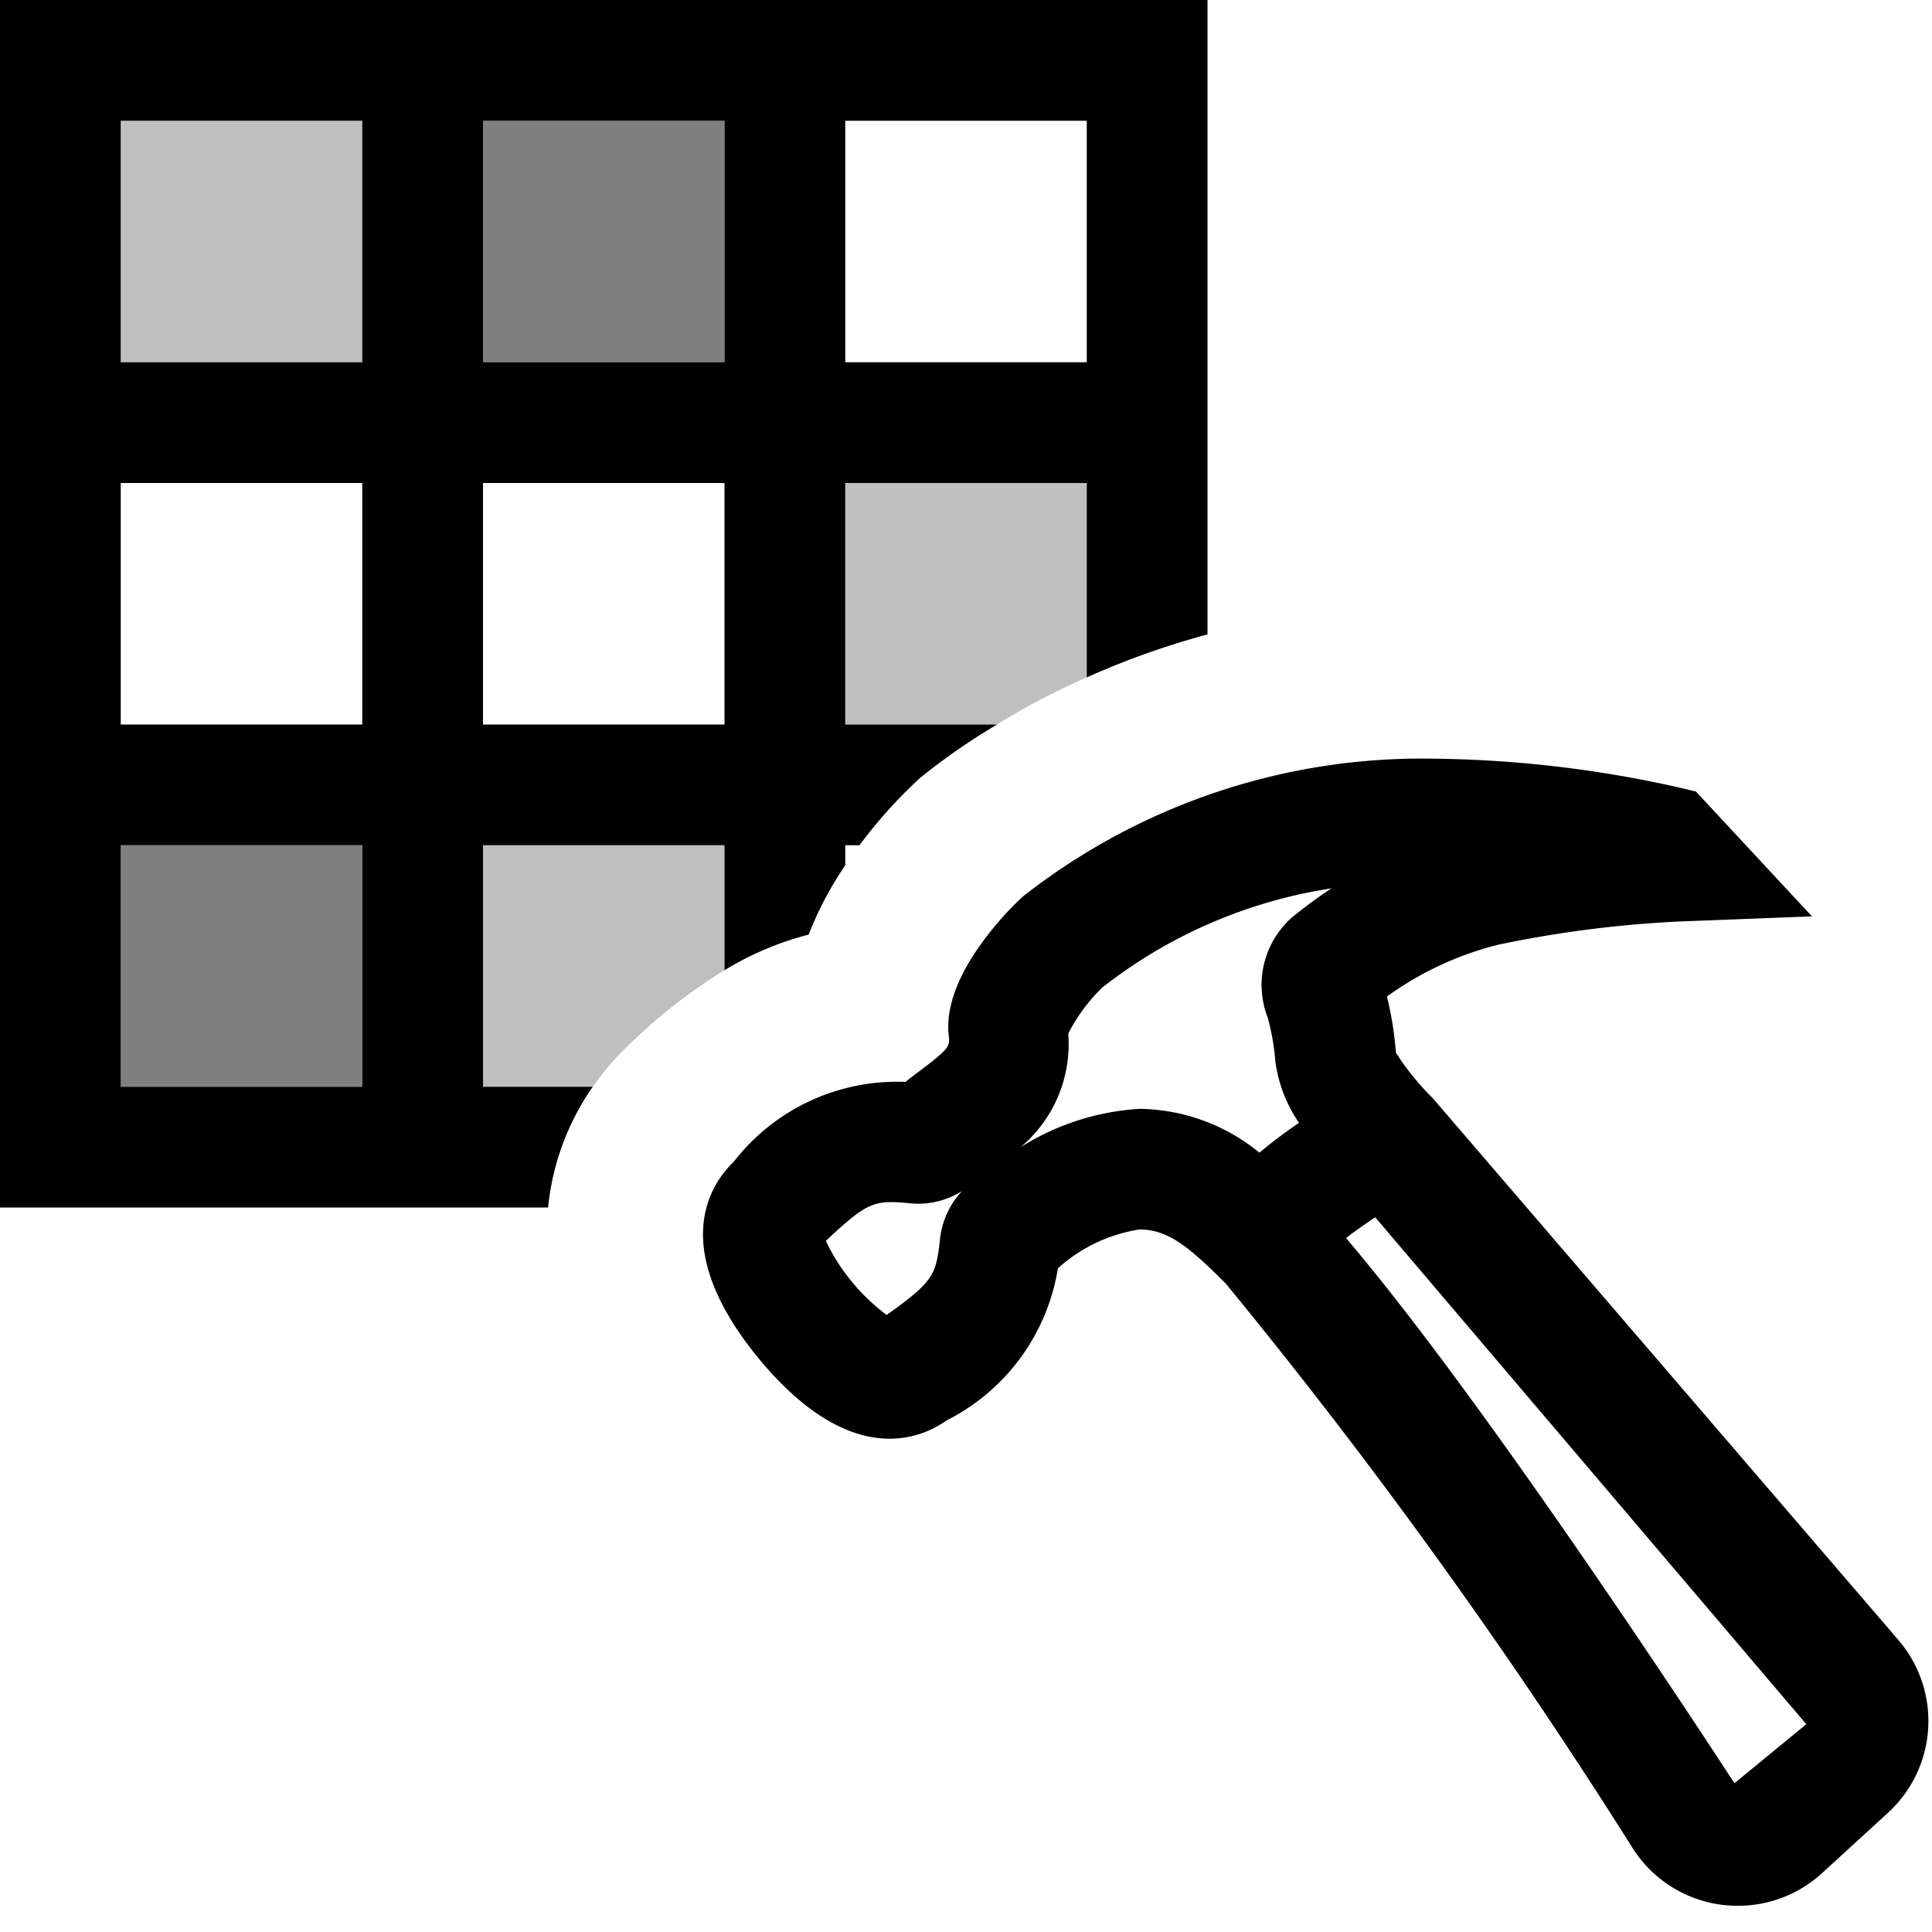
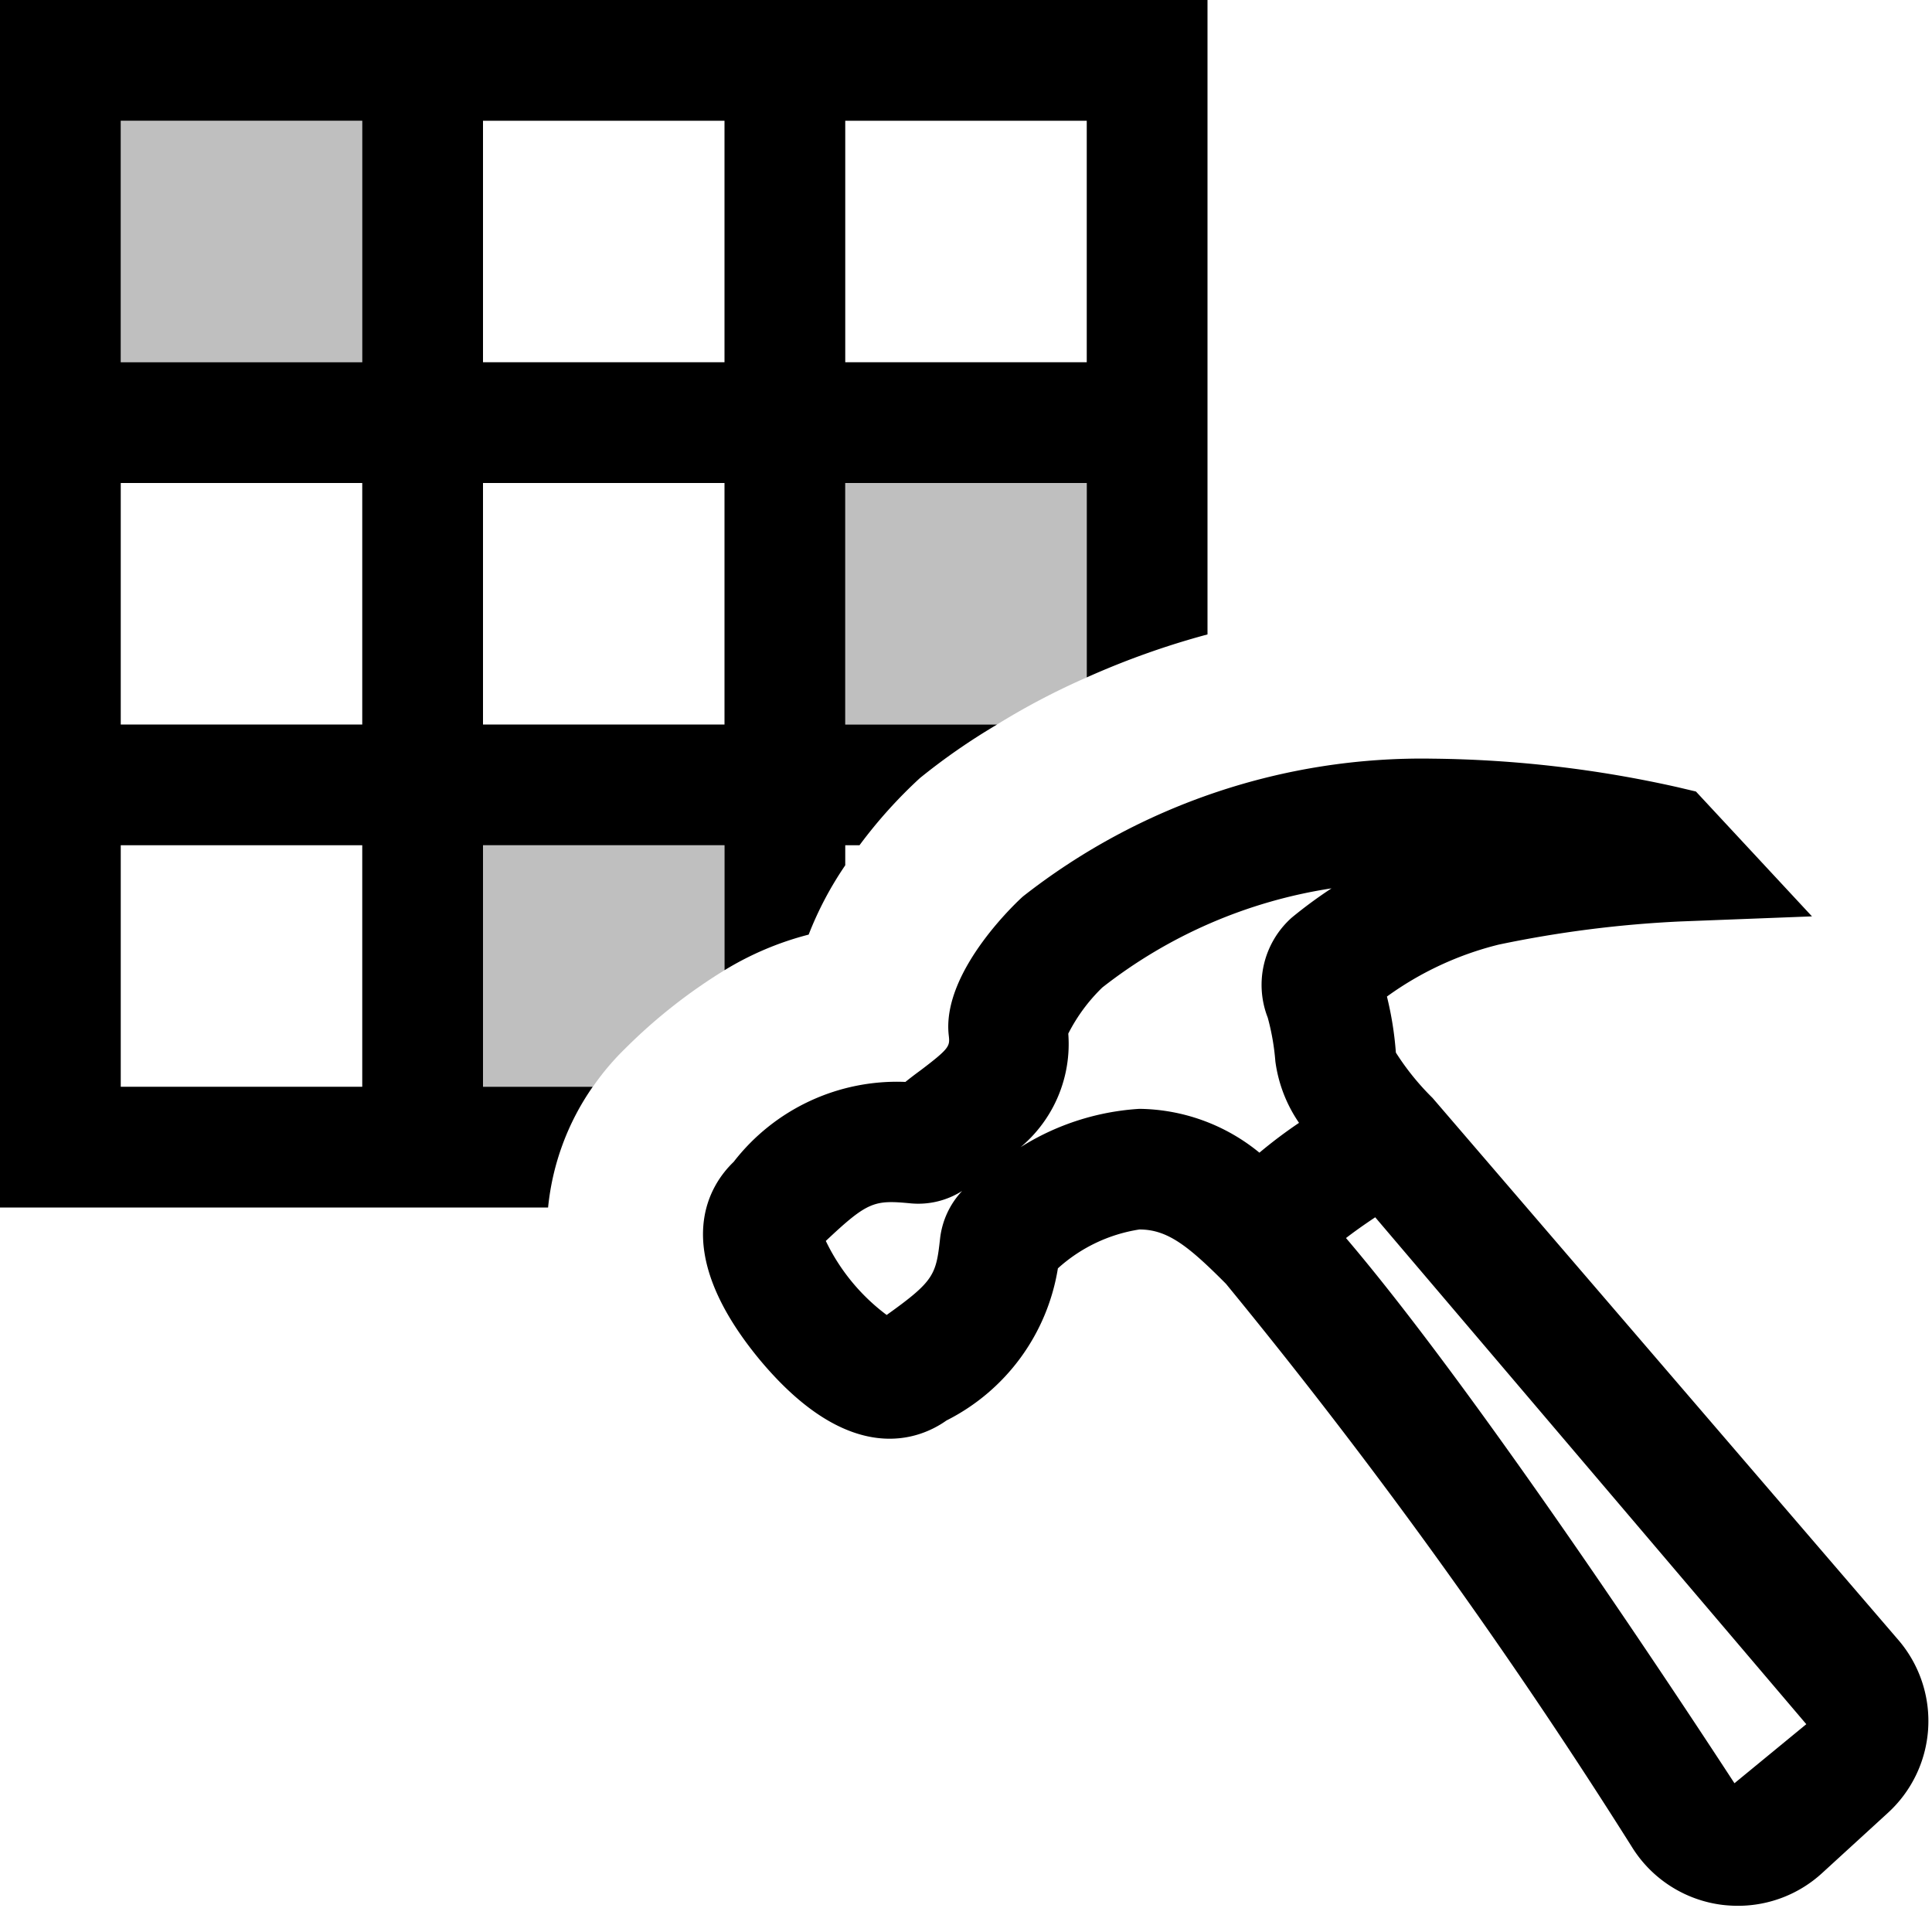
<svg xmlns="http://www.w3.org/2000/svg" viewBox="0 0 16 16">
  <path opacity=".25" d="M8.257 6H7V4h2v1.61a5.95 5.95 0 0 0-.743.39zM1 3h2V1H1zm4.178 5.683A4.476 4.476 0 0 1 6 8.035V7H4v2h.91a2.146 2.146 0 0 1 .268-.317z" />
-   <path opacity=".5" d="M3 9H1V7h2zm3-8H4v2h2z" />
  <path d="M4 9V7h2v1.035a2.556 2.556 0 0 1 .697-.295A2.854 2.854 0 0 1 7 7.166V7h.118a3.957 3.957 0 0 1 .5-.556A5.238 5.238 0 0 1 8.258 6H7V4h2v1.61a6.712 6.712 0 0 1 1-.356V0H0v10h4.539a2.11 2.11 0 0 1 .37-1zm2-3H4V4h2zM3 6H1V4h2zm6-5v2H7V1zM6 1v2H4V1zM3 1v2H1V1zM1 9V7h2v2zm10.864.093a2.128 2.128 0 0 1-.304-.376 2.785 2.785 0 0 0-.074-.464 2.67 2.67 0 0 1 .925-.43 9.46 9.46 0 0 1 1.507-.192l1.088-.042-.961-1.034-.148-.035a9.67 9.67 0 0 0-2.026-.237 5.352 5.352 0 0 0-3.398 1.14c-.007.005-.677.608-.616 1.15.01.09.012.105-.232.29a3.57 3.57 0 0 0-.127.097 1.71 1.71 0 0 0-1.422.662c-.19.182-.55.704.206 1.627.76.92 1.342.667 1.556.515a1.716 1.716 0 0 0 .923-1.26 1.302 1.302 0 0 1 .675-.322c.232 0 .403.134.717.45a46.052 46.052 0 0 1 3.372 4.68 1.03 1.03 0 0 0 .736.463 1.109 1.109 0 0 0 .133.008 1.03 1.03 0 0 0 .696-.271l.543-.497a1.03 1.03 0 0 0 .093-1.428zM8.847 8.56a1.436 1.436 0 0 1 .282-.382 4.075 4.075 0 0 1 1.898-.821 3.787 3.787 0 0 0-.33.243.746.746 0 0 0-.198.828 1.949 1.949 0 0 1 .063.362 1.171 1.171 0 0 0 .196.509 3.902 3.902 0 0 0-.328.247 1.595 1.595 0 0 0-.994-.363 2.085 2.085 0 0 0-1.145.43 1.115 1.115 0 0 0 .556-1.053zm-1.062 1.7c-.033.298-.05.35-.442.63a1.664 1.664 0 0 1-.504-.613c.35-.33.402-.34.706-.311a.677.677 0 0 0 .423-.103.688.688 0 0 0-.183.397zm6.579 4.508c-.592-.908-2.18-3.298-3.217-4.515.062-.048.14-.104.242-.172l3.57 4.198z" />
-   <path fill="none" d="M0 0h16v16H0z" />
</svg>